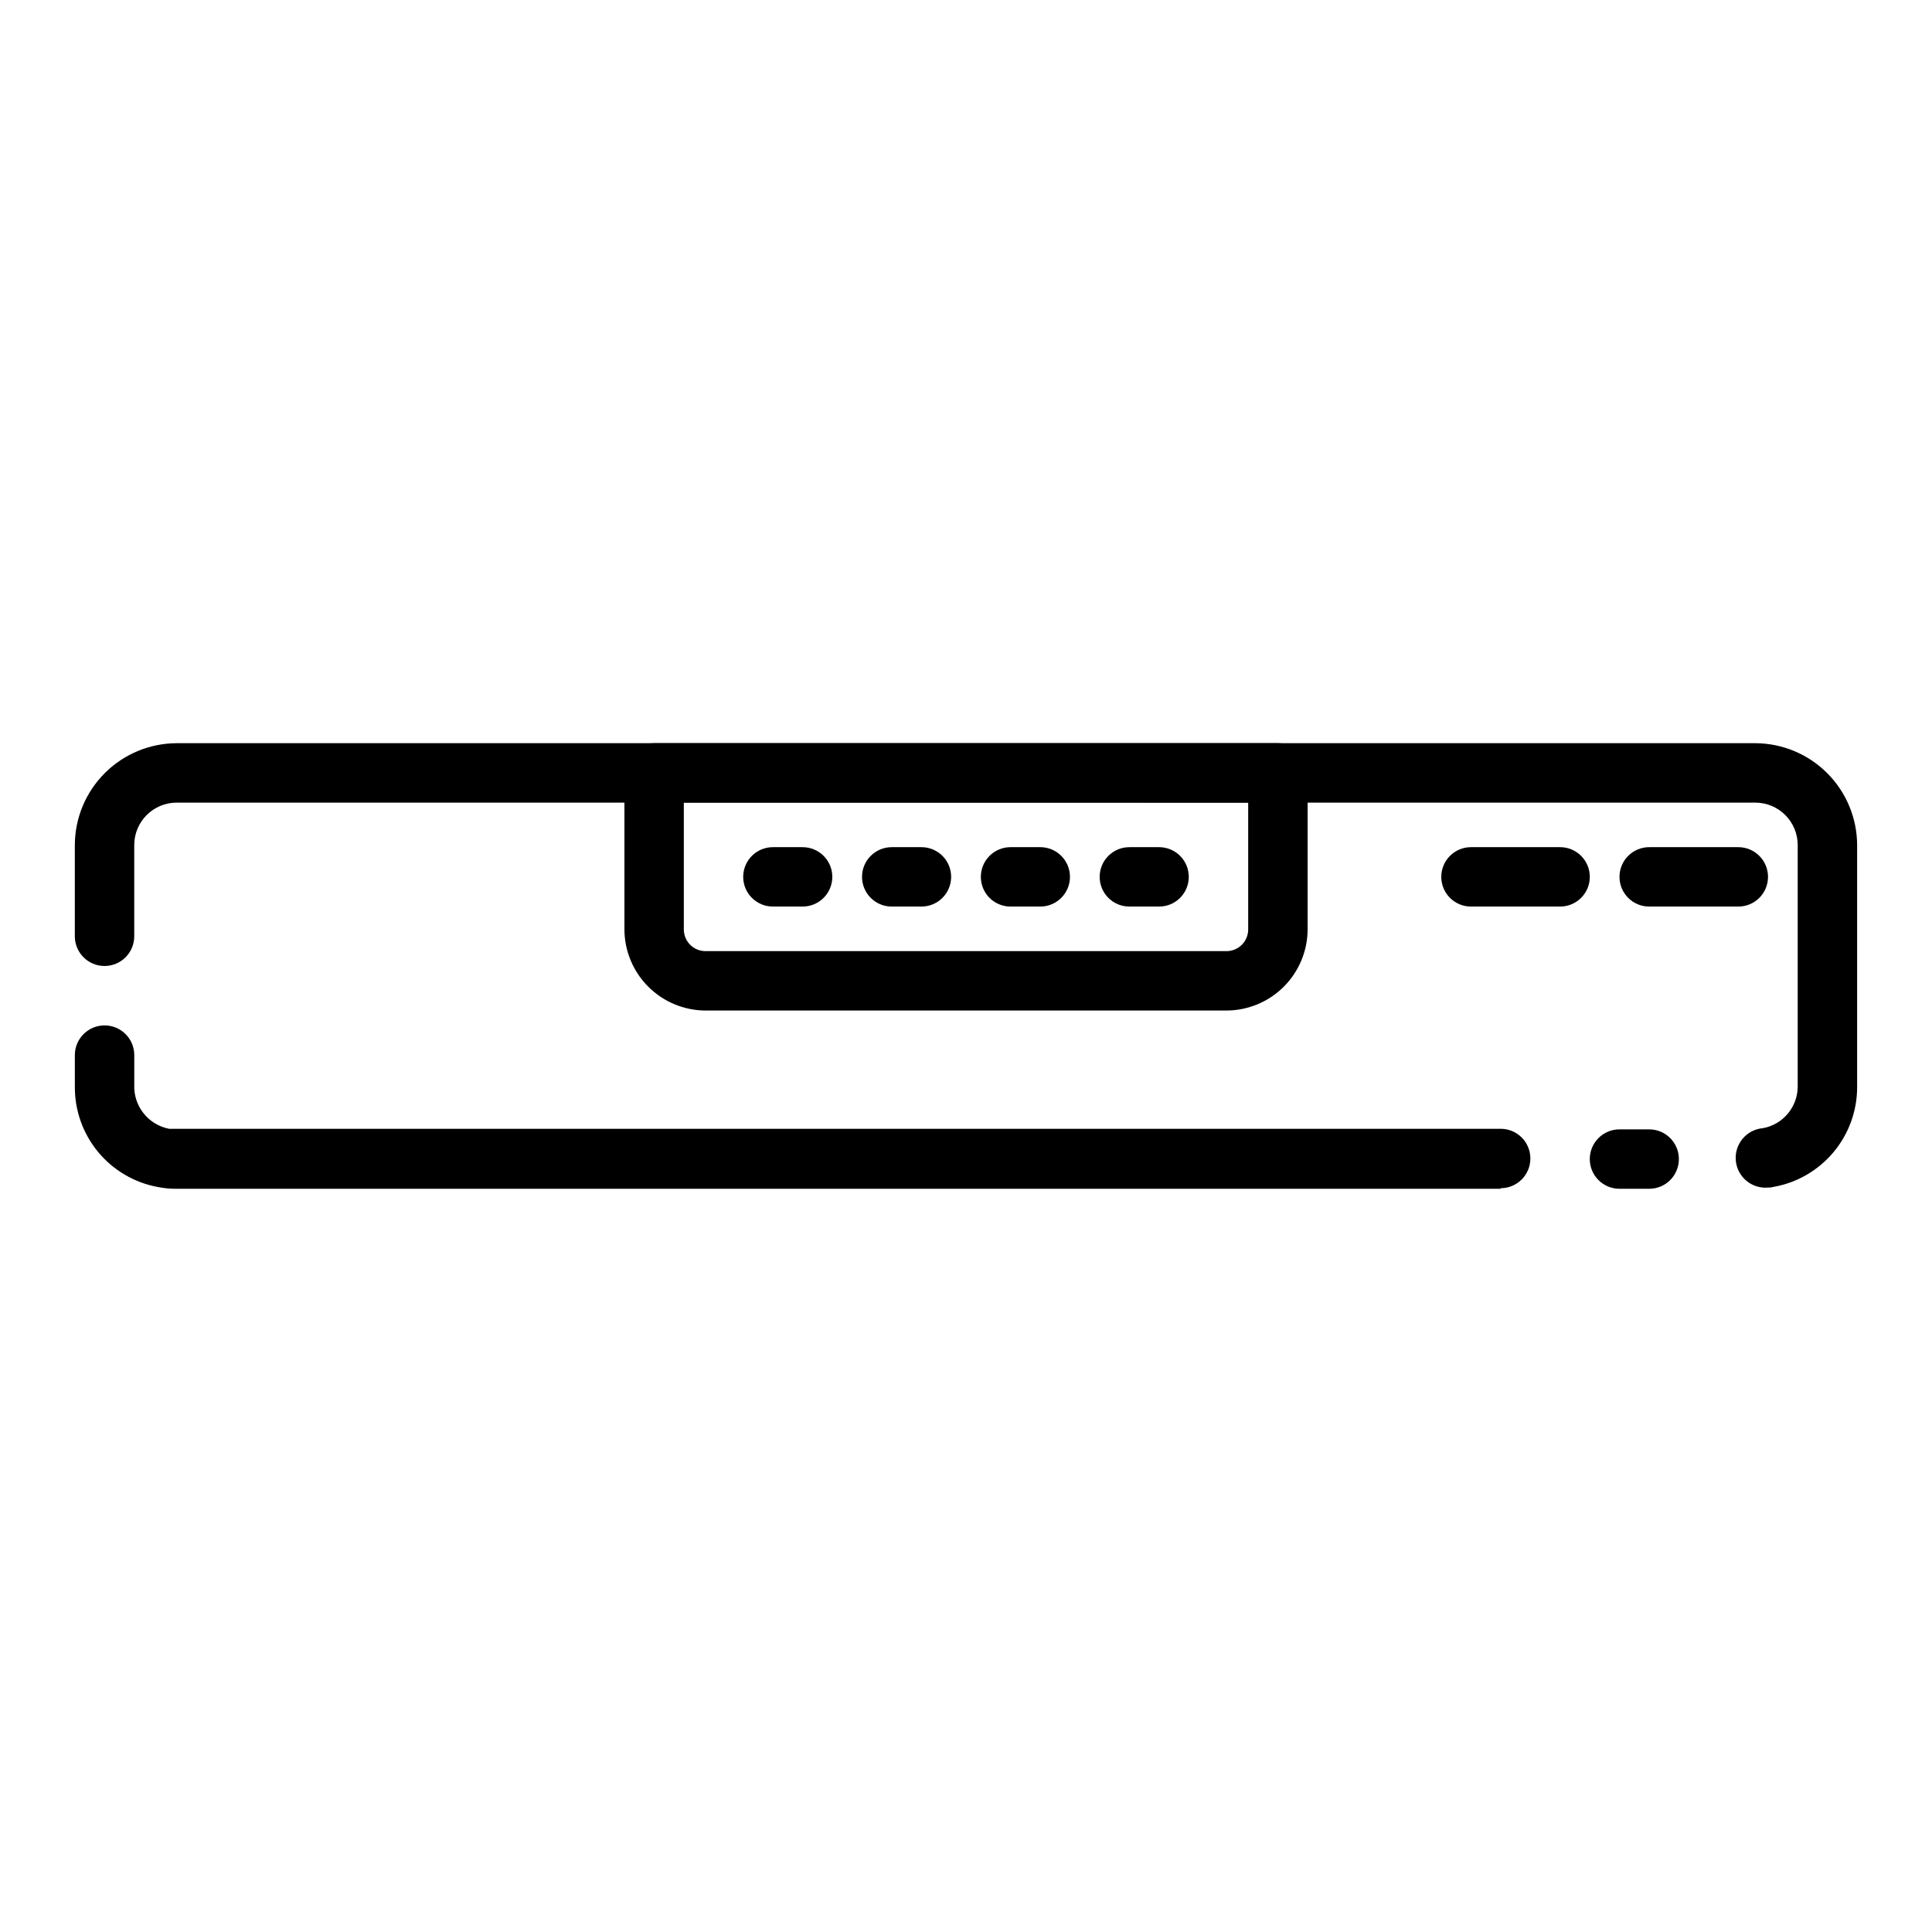
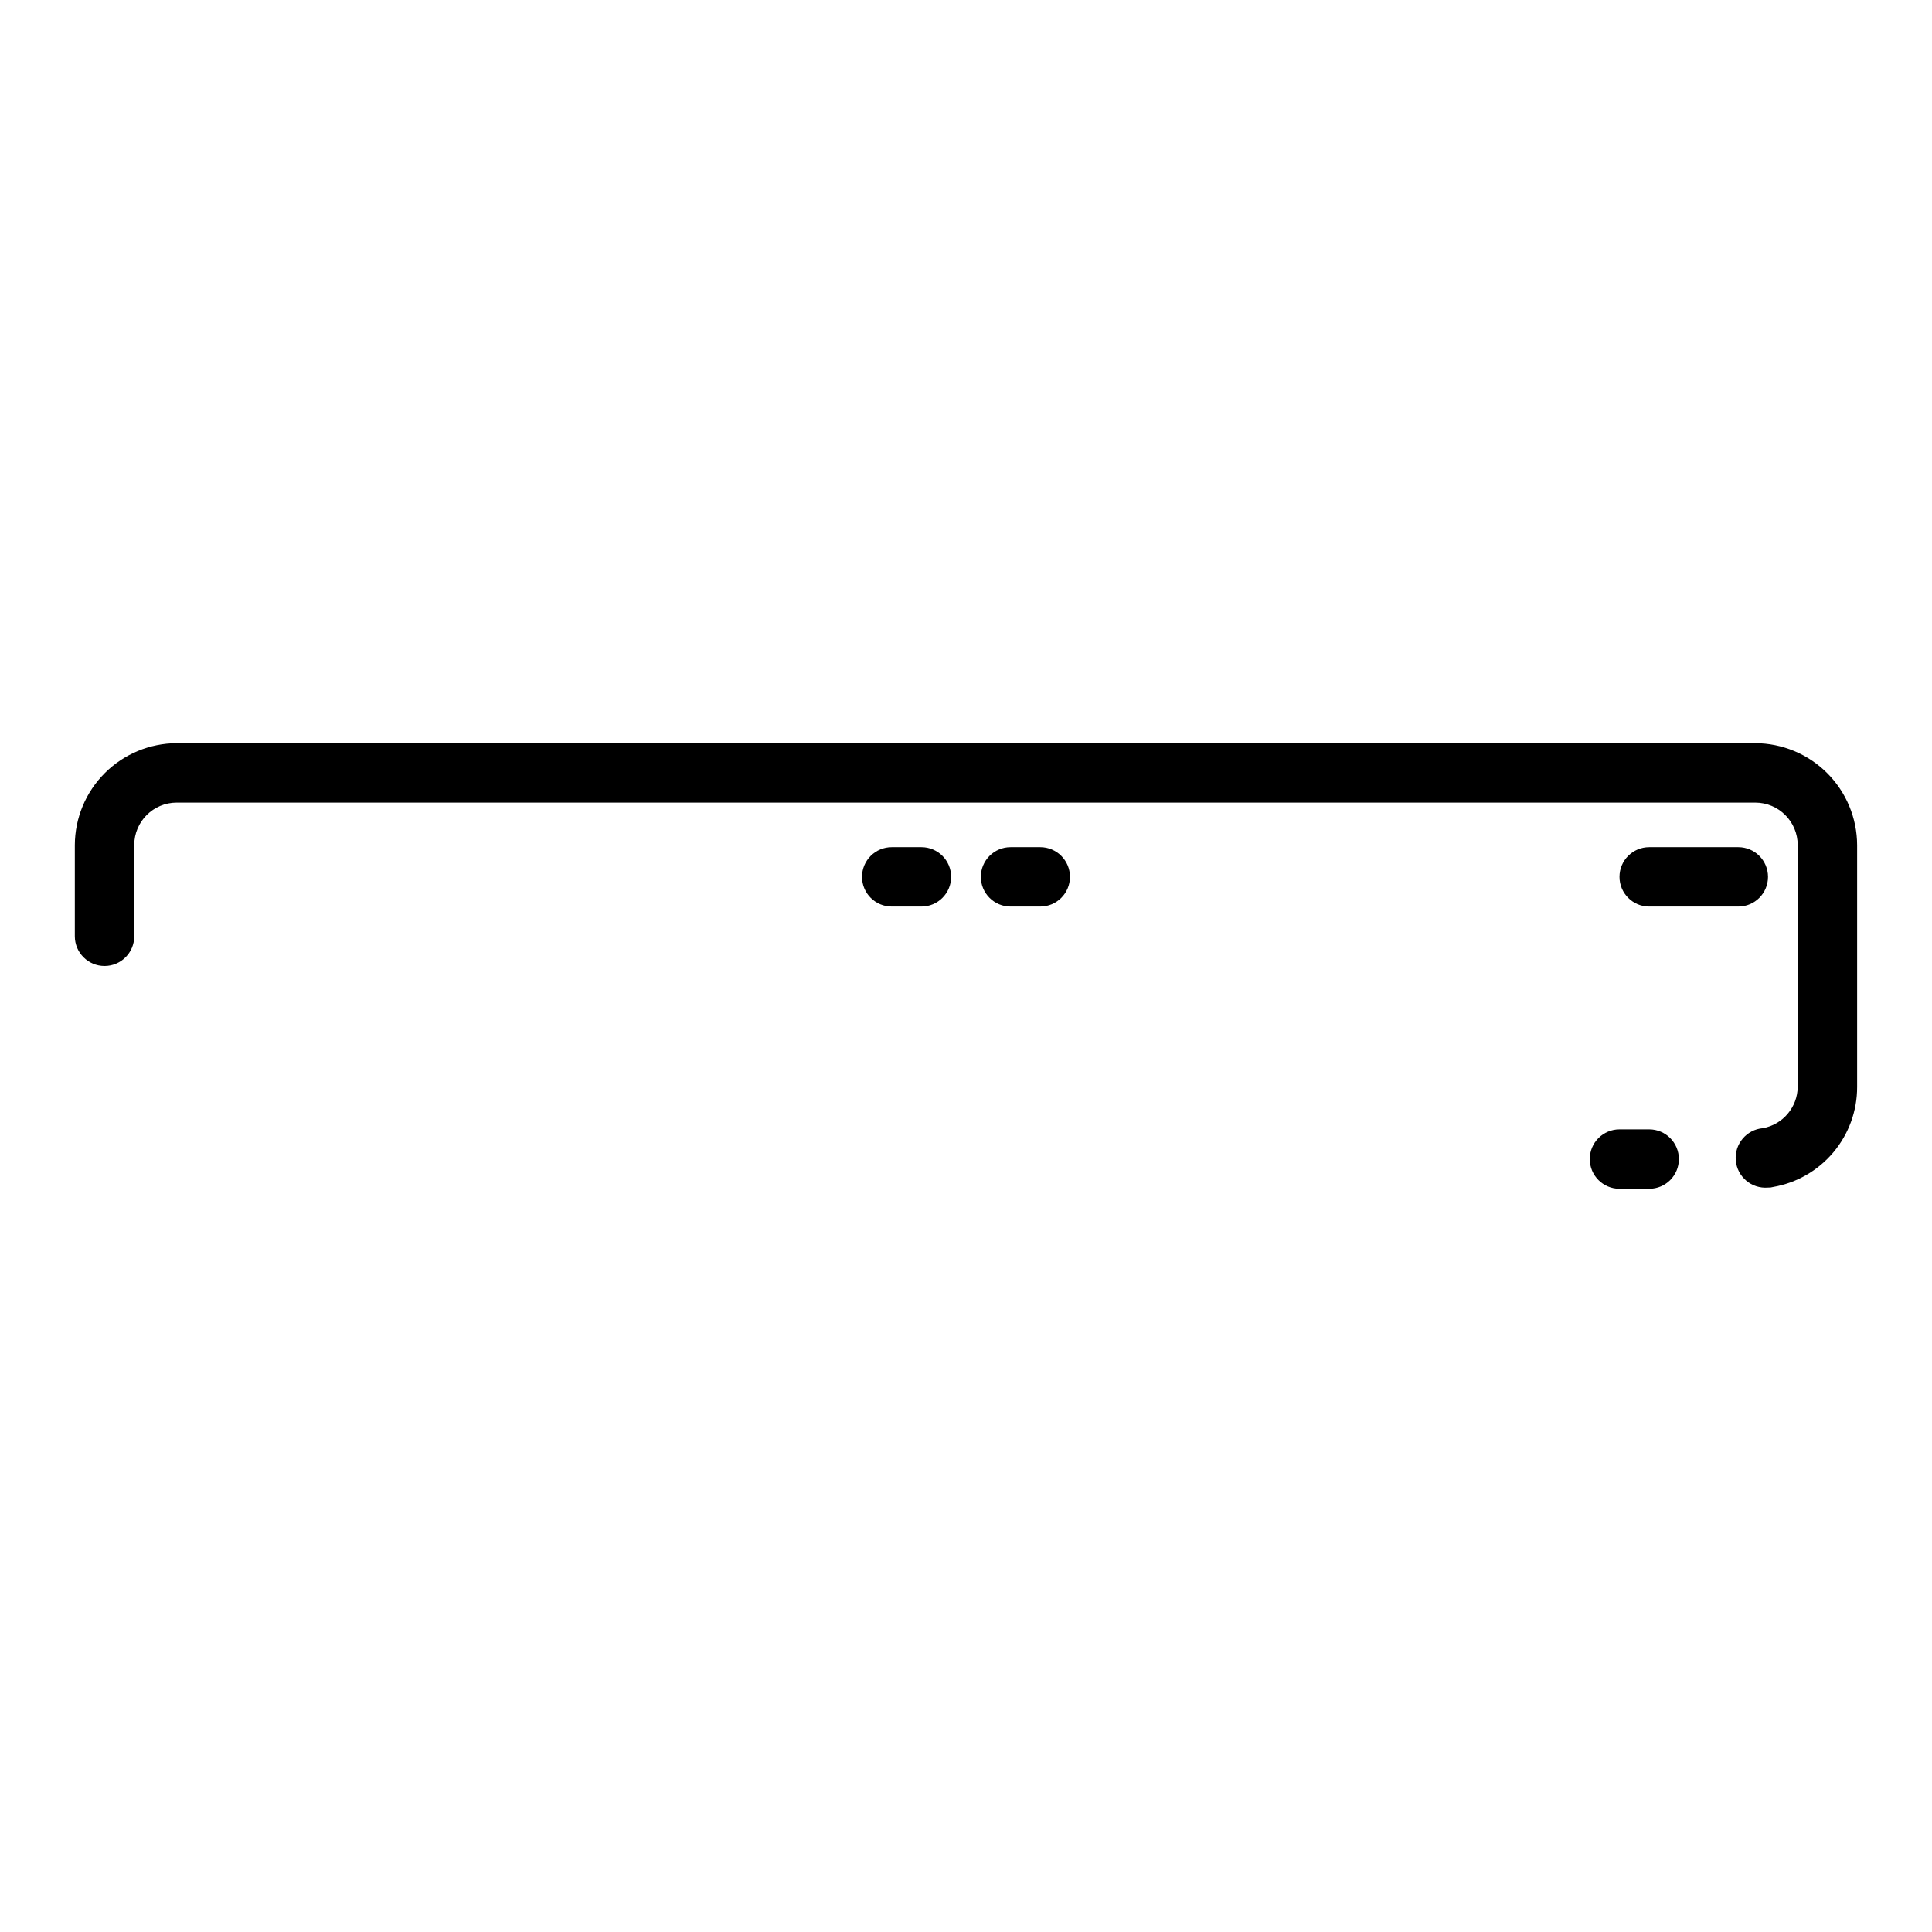
<svg xmlns="http://www.w3.org/2000/svg" fill="#000000" width="800px" height="800px" version="1.1" viewBox="144 144 512 512">
  <g>
    <path d="m612.54 458.72c-4.348 0.371-8.172-2.856-8.539-7.203-0.371-4.348 2.852-8.172 7.199-8.539 5.293-0.98 9.152-5.562 9.211-10.941v-64.078c0-6.219-5.039-11.258-11.258-11.258h-418.32c-6.219 0-11.258 5.039-11.258 11.258v24.164c0 4.348-3.523 7.875-7.871 7.875-4.348 0-7.875-3.527-7.875-7.875v-24.164c0.023-7.156 2.875-14.012 7.934-19.07 5.059-5.059 11.914-7.91 19.07-7.934h418.32c7.156 0.023 14.012 2.875 19.07 7.934 5.059 5.059 7.91 11.914 7.934 19.07v64.078c0.016 6.34-2.211 12.48-6.289 17.336s-9.742 8.113-15.988 9.191c-0.434 0.129-0.887 0.184-1.34 0.156z" />
-     <path d="m541.7 459.04h-350.86c-1.691 0.016-3.379-0.145-5.039-0.473-6.191-1.145-11.781-4.43-15.797-9.277-4.016-4.852-6.195-10.957-6.168-17.25v-8.426c0-4.348 3.527-7.871 7.875-7.871 4.348 0 7.871 3.523 7.871 7.871v7.875c-0.223 5.621 3.688 10.566 9.211 11.648h352.9c4.348 0 7.871 3.523 7.871 7.871 0 4.348-3.523 7.875-7.871 7.875z" />
    <path d="m581.05 459.04h-7.871c-4.348 0-7.871-3.523-7.871-7.871 0-4.348 3.523-7.875 7.871-7.875h7.871c4.348 0 7.871 3.527 7.871 7.875 0 4.348-3.523 7.871-7.871 7.871z" />
-     <path d="m469.04 411.8h-138.07c-5.691-0.02-11.148-2.289-15.172-6.316-4.027-4.023-6.297-9.48-6.32-15.172v-41.484c0-4.348 3.527-7.875 7.875-7.875h165.31c2.086 0 4.09 0.832 5.566 2.309 1.477 1.477 2.305 3.477 2.305 5.566v41.484c-0.02 5.691-2.293 11.148-6.316 15.172-4.027 4.027-9.48 6.297-15.176 6.316zm-143.82-55.105v33.617c0 3.172 2.574 5.746 5.746 5.746h138.07c1.523 0 2.988-0.605 4.062-1.684 1.078-1.078 1.684-2.539 1.684-4.062v-33.613z" />
-     <path d="m557.44 384.25h-23.613c-4.348 0-7.875-3.523-7.875-7.871 0-4.348 3.527-7.871 7.875-7.871h23.617-0.004c4.348 0 7.875 3.523 7.875 7.871 0 4.348-3.527 7.871-7.875 7.871z" />
    <path d="m604.67 384.25h-23.617c-4.348 0-7.871-3.523-7.871-7.871 0-4.348 3.523-7.871 7.871-7.871h23.617c4.348 0 7.871 3.523 7.871 7.871 0 4.348-3.523 7.871-7.871 7.871z" />
-     <path d="m451.17 384.25h-7.875c-4.348 0-7.871-3.523-7.871-7.871 0-4.348 3.523-7.871 7.871-7.871h7.875c4.348 0 7.871 3.523 7.871 7.871 0 4.348-3.523 7.871-7.871 7.871z" />
    <path d="m419.68 384.25h-7.875c-4.348 0-7.871-3.523-7.871-7.871 0-4.348 3.523-7.871 7.871-7.871h7.875c4.348 0 7.871 3.523 7.871 7.871 0 4.348-3.523 7.871-7.871 7.871z" />
    <path d="m388.19 384.25h-7.871c-4.348 0-7.875-3.523-7.875-7.871 0-4.348 3.527-7.871 7.875-7.871h7.871c4.348 0 7.871 3.523 7.871 7.871 0 4.348-3.523 7.871-7.871 7.871z" />
-     <path d="m356.7 384.25h-7.871c-4.348 0-7.875-3.523-7.875-7.871 0-4.348 3.527-7.871 7.875-7.871h7.871c4.348 0 7.871 3.523 7.871 7.871 0 4.348-3.523 7.871-7.871 7.871z" />
  </g>
</svg>